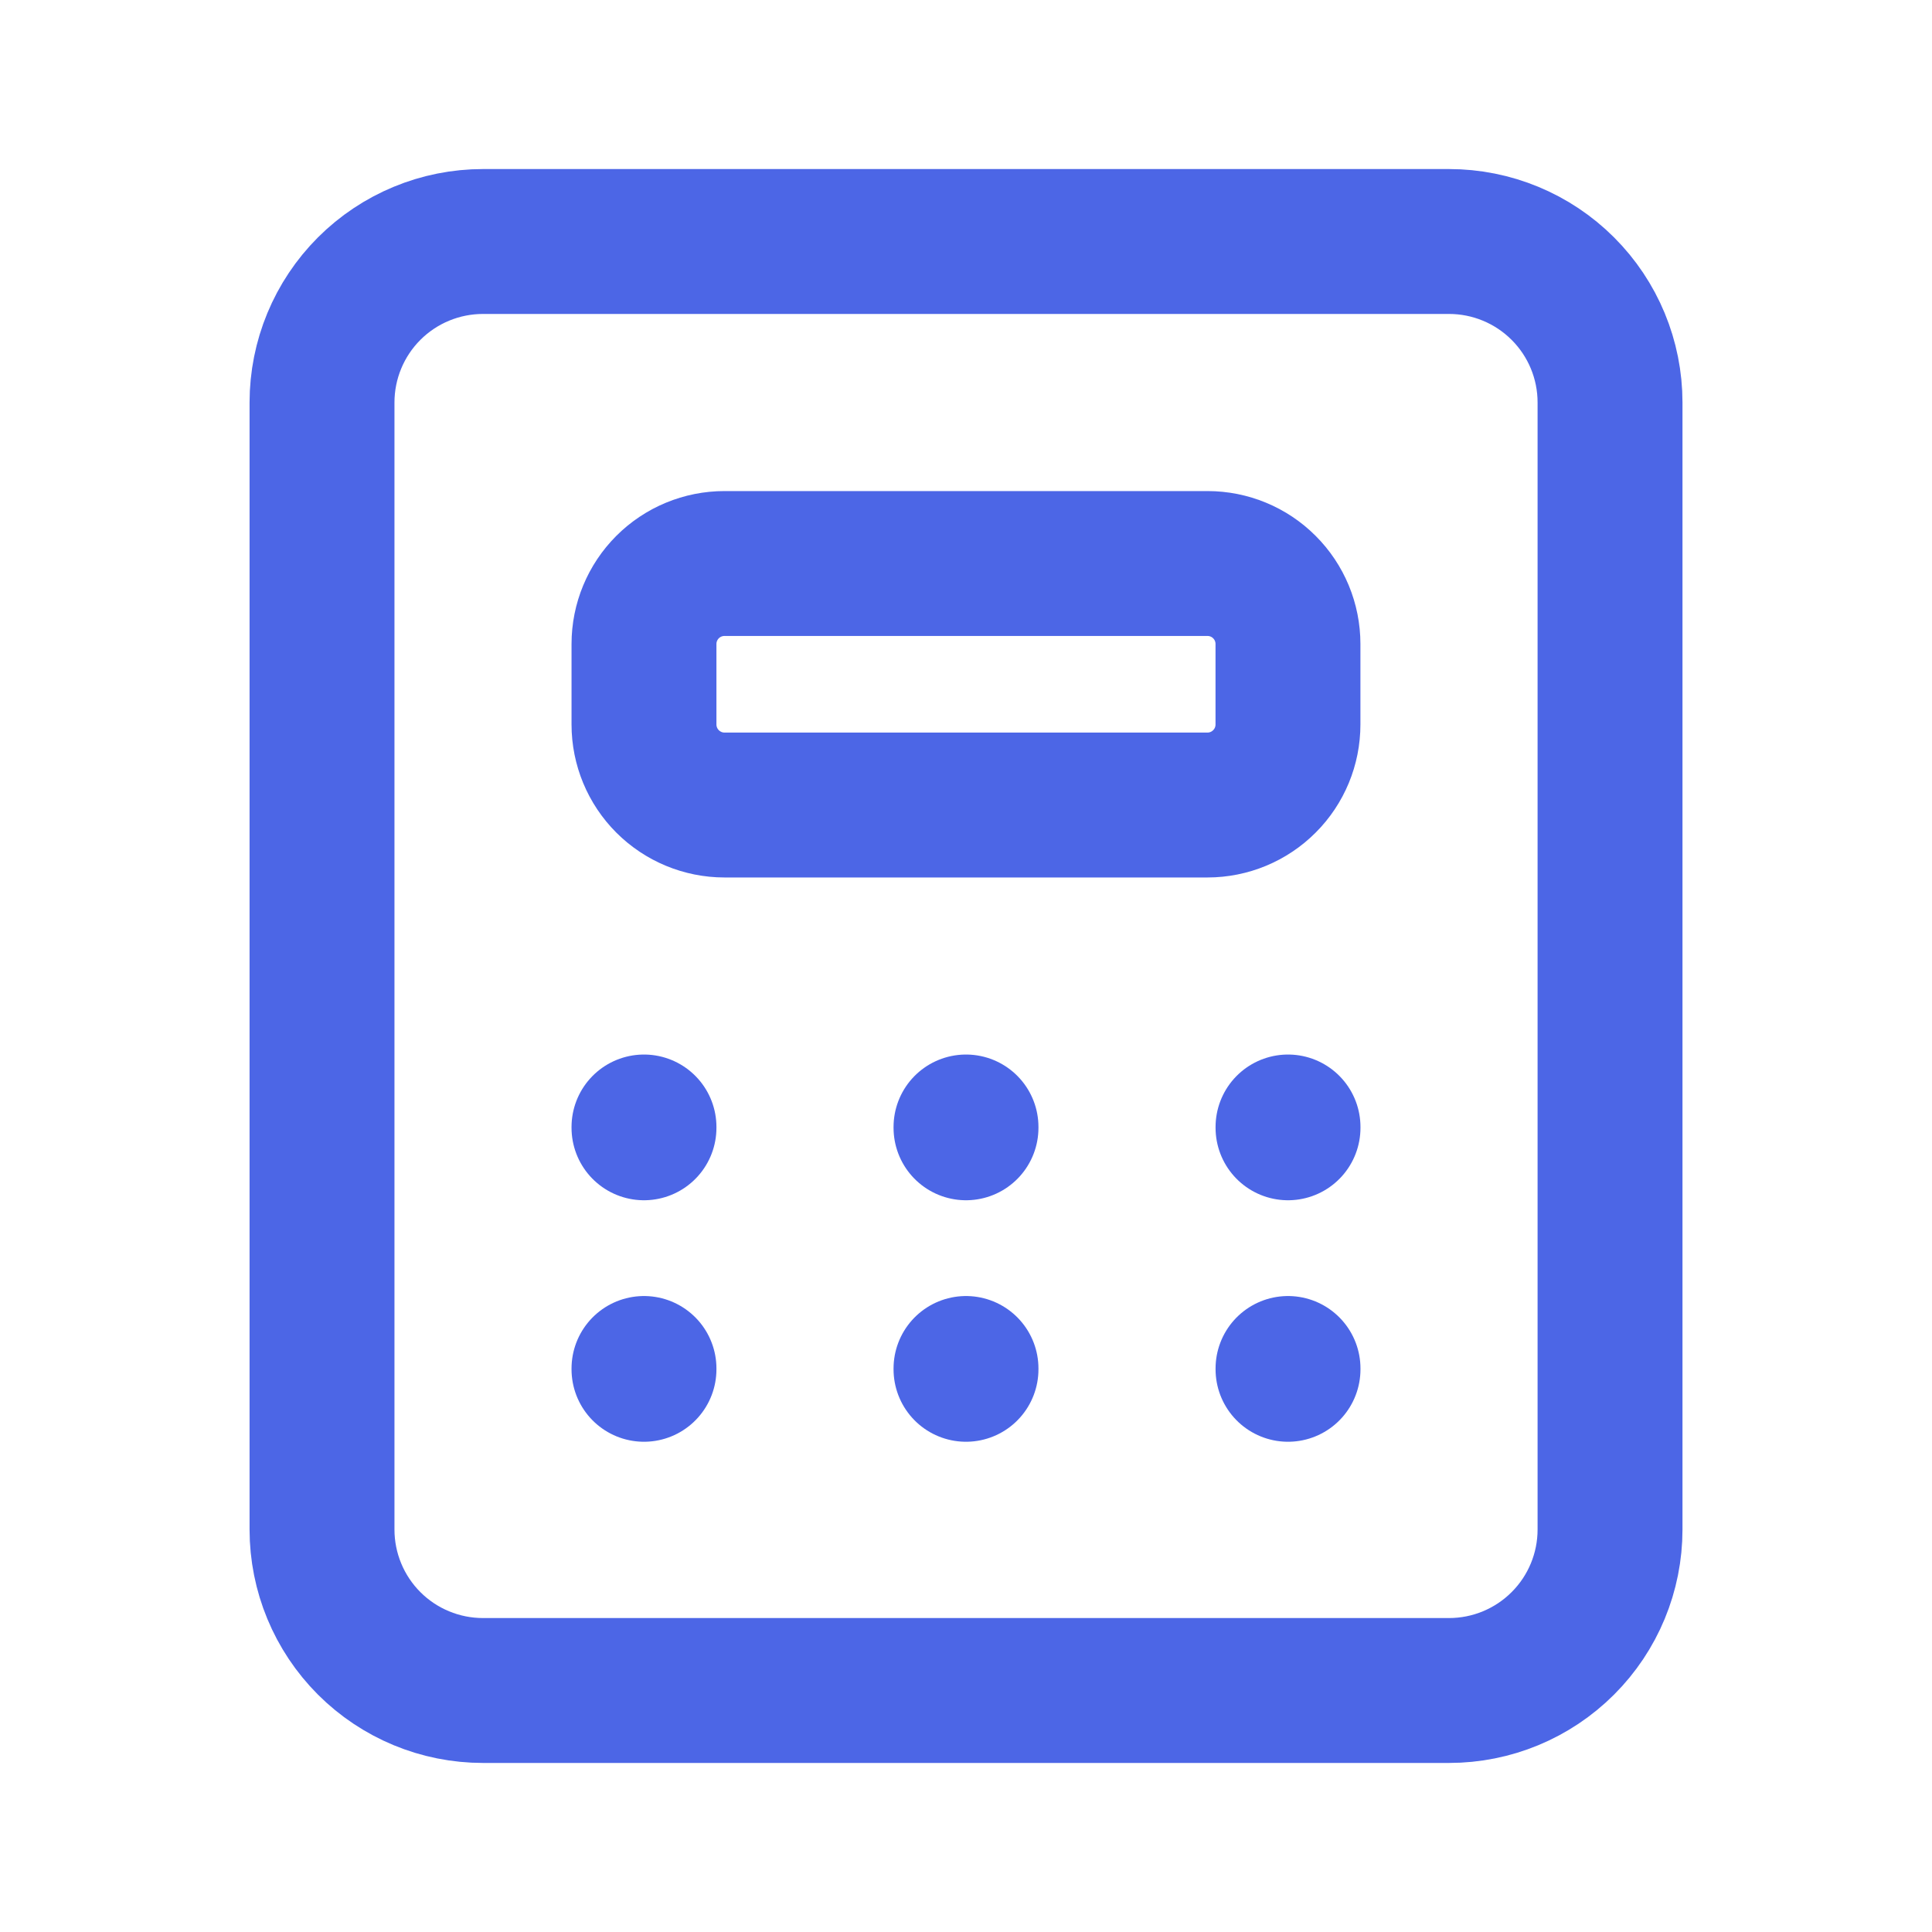
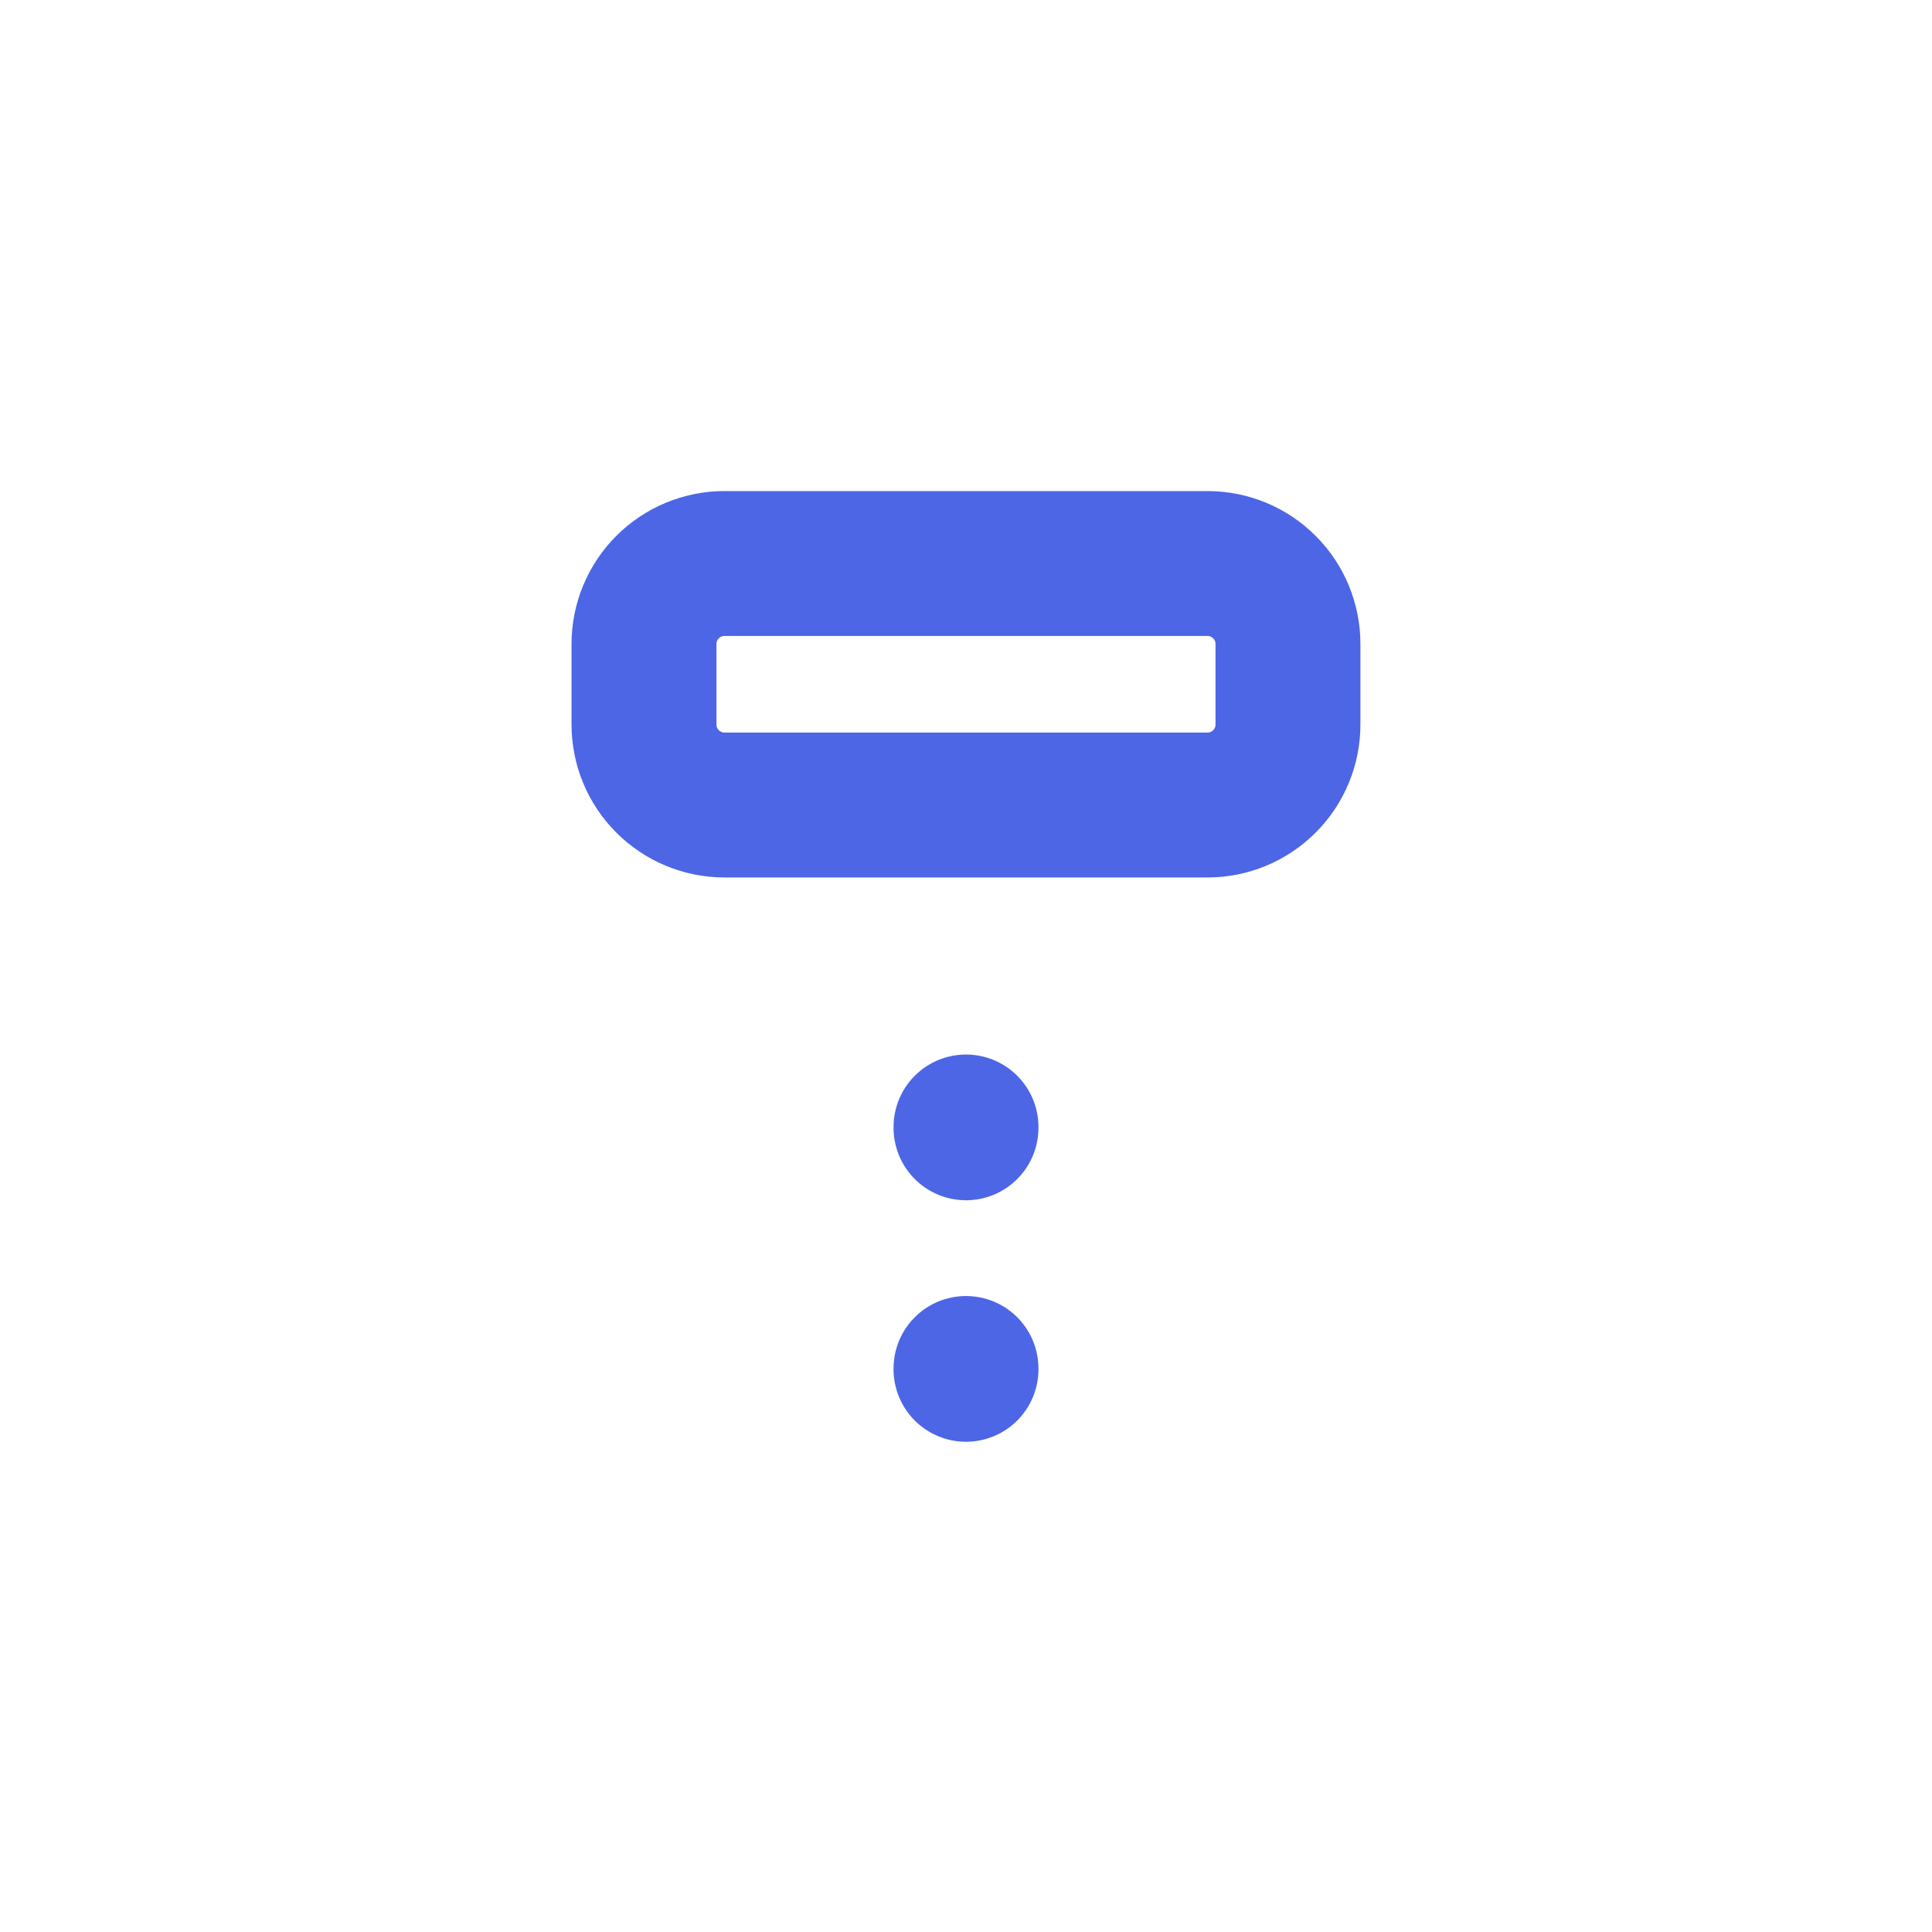
<svg xmlns="http://www.w3.org/2000/svg" width="40" height="40" viewBox="0 0 40 40" fill="none">
  <g id="calculator">
-     <path id="Vector" d="M6.667 8.333C6.667 7.449 7.018 6.601 7.643 5.976C8.268 5.351 9.116 5 10 5H30C30.884 5 31.732 5.351 32.357 5.976C32.983 6.601 33.334 7.449 33.334 8.333V31.667C33.334 32.551 32.983 33.399 32.357 34.024C31.732 34.649 30.884 35 30 35H10C9.116 35 8.268 34.649 7.643 34.024C7.018 33.399 6.667 32.551 6.667 31.667V8.333Z" stroke="#4C66E6" stroke-width="3" stroke-linecap="round" stroke-linejoin="round" />
    <path id="Vector_2" d="M13.333 13.333C13.333 12.891 13.509 12.467 13.821 12.155C14.134 11.842 14.558 11.667 15 11.667H25C25.442 11.667 25.866 11.842 26.178 12.155C26.491 12.467 26.666 12.891 26.666 13.333V15C26.666 15.442 26.491 15.866 26.178 16.178C25.866 16.491 25.442 16.667 25 16.667H15C14.558 16.667 14.134 16.491 13.821 16.178C13.509 15.866 13.333 15.442 13.333 15V13.333Z" stroke="#4C66E6" stroke-width="3" stroke-linecap="round" stroke-linejoin="round" />
-     <path id="Vector_3" d="M13.333 23.333V23.35" stroke="#4C66E6" stroke-width="3" stroke-linecap="round" stroke-linejoin="round" />
    <path id="Vector_4" d="M20 23.333V23.35" stroke="#4C66E6" stroke-width="3" stroke-linecap="round" stroke-linejoin="round" />
-     <path id="Vector_5" d="M26.667 23.333V23.35" stroke="#4C66E6" stroke-width="3" stroke-linecap="round" stroke-linejoin="round" />
-     <path id="Vector_6" d="M13.333 28.333V28.35" stroke="#4C66E6" stroke-width="3" stroke-linecap="round" stroke-linejoin="round" />
    <path id="Vector_7" d="M20 28.333V28.35" stroke="#4C66E6" stroke-width="3" stroke-linecap="round" stroke-linejoin="round" />
-     <path id="Vector_8" d="M26.667 28.333V28.35" stroke="#4C66E6" stroke-width="3" stroke-linecap="round" stroke-linejoin="round" />
  </g>
</svg>